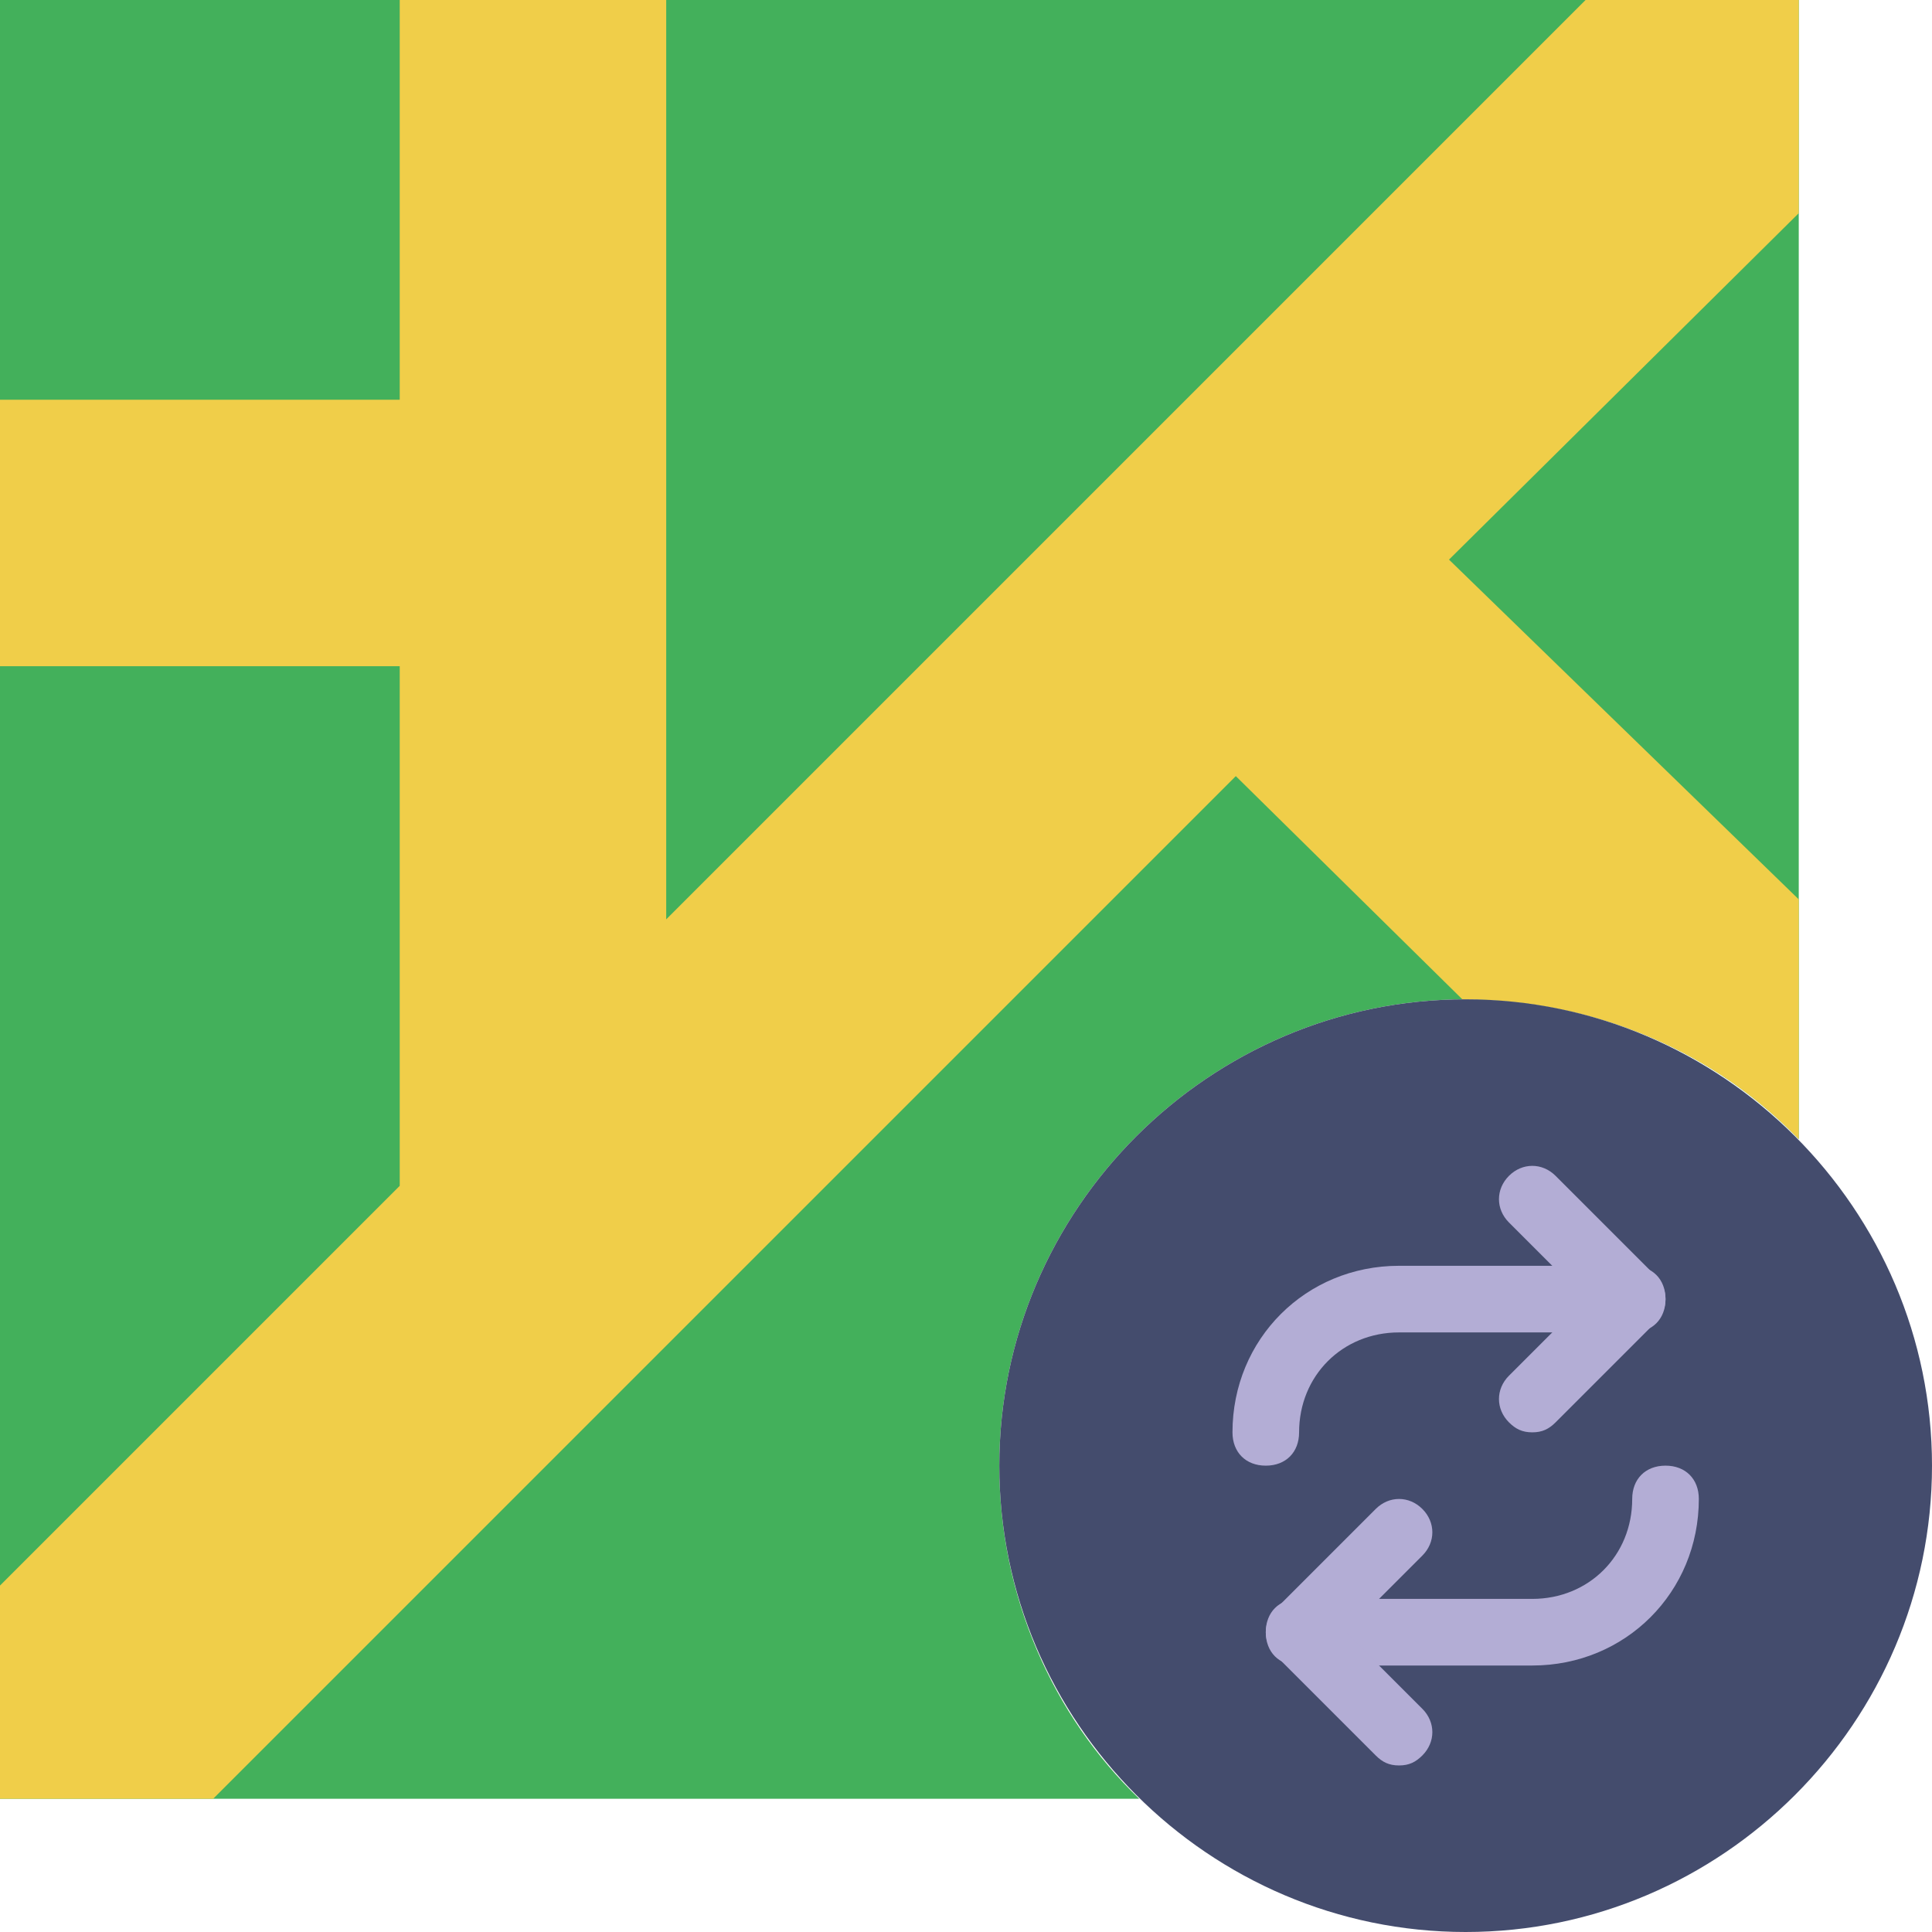
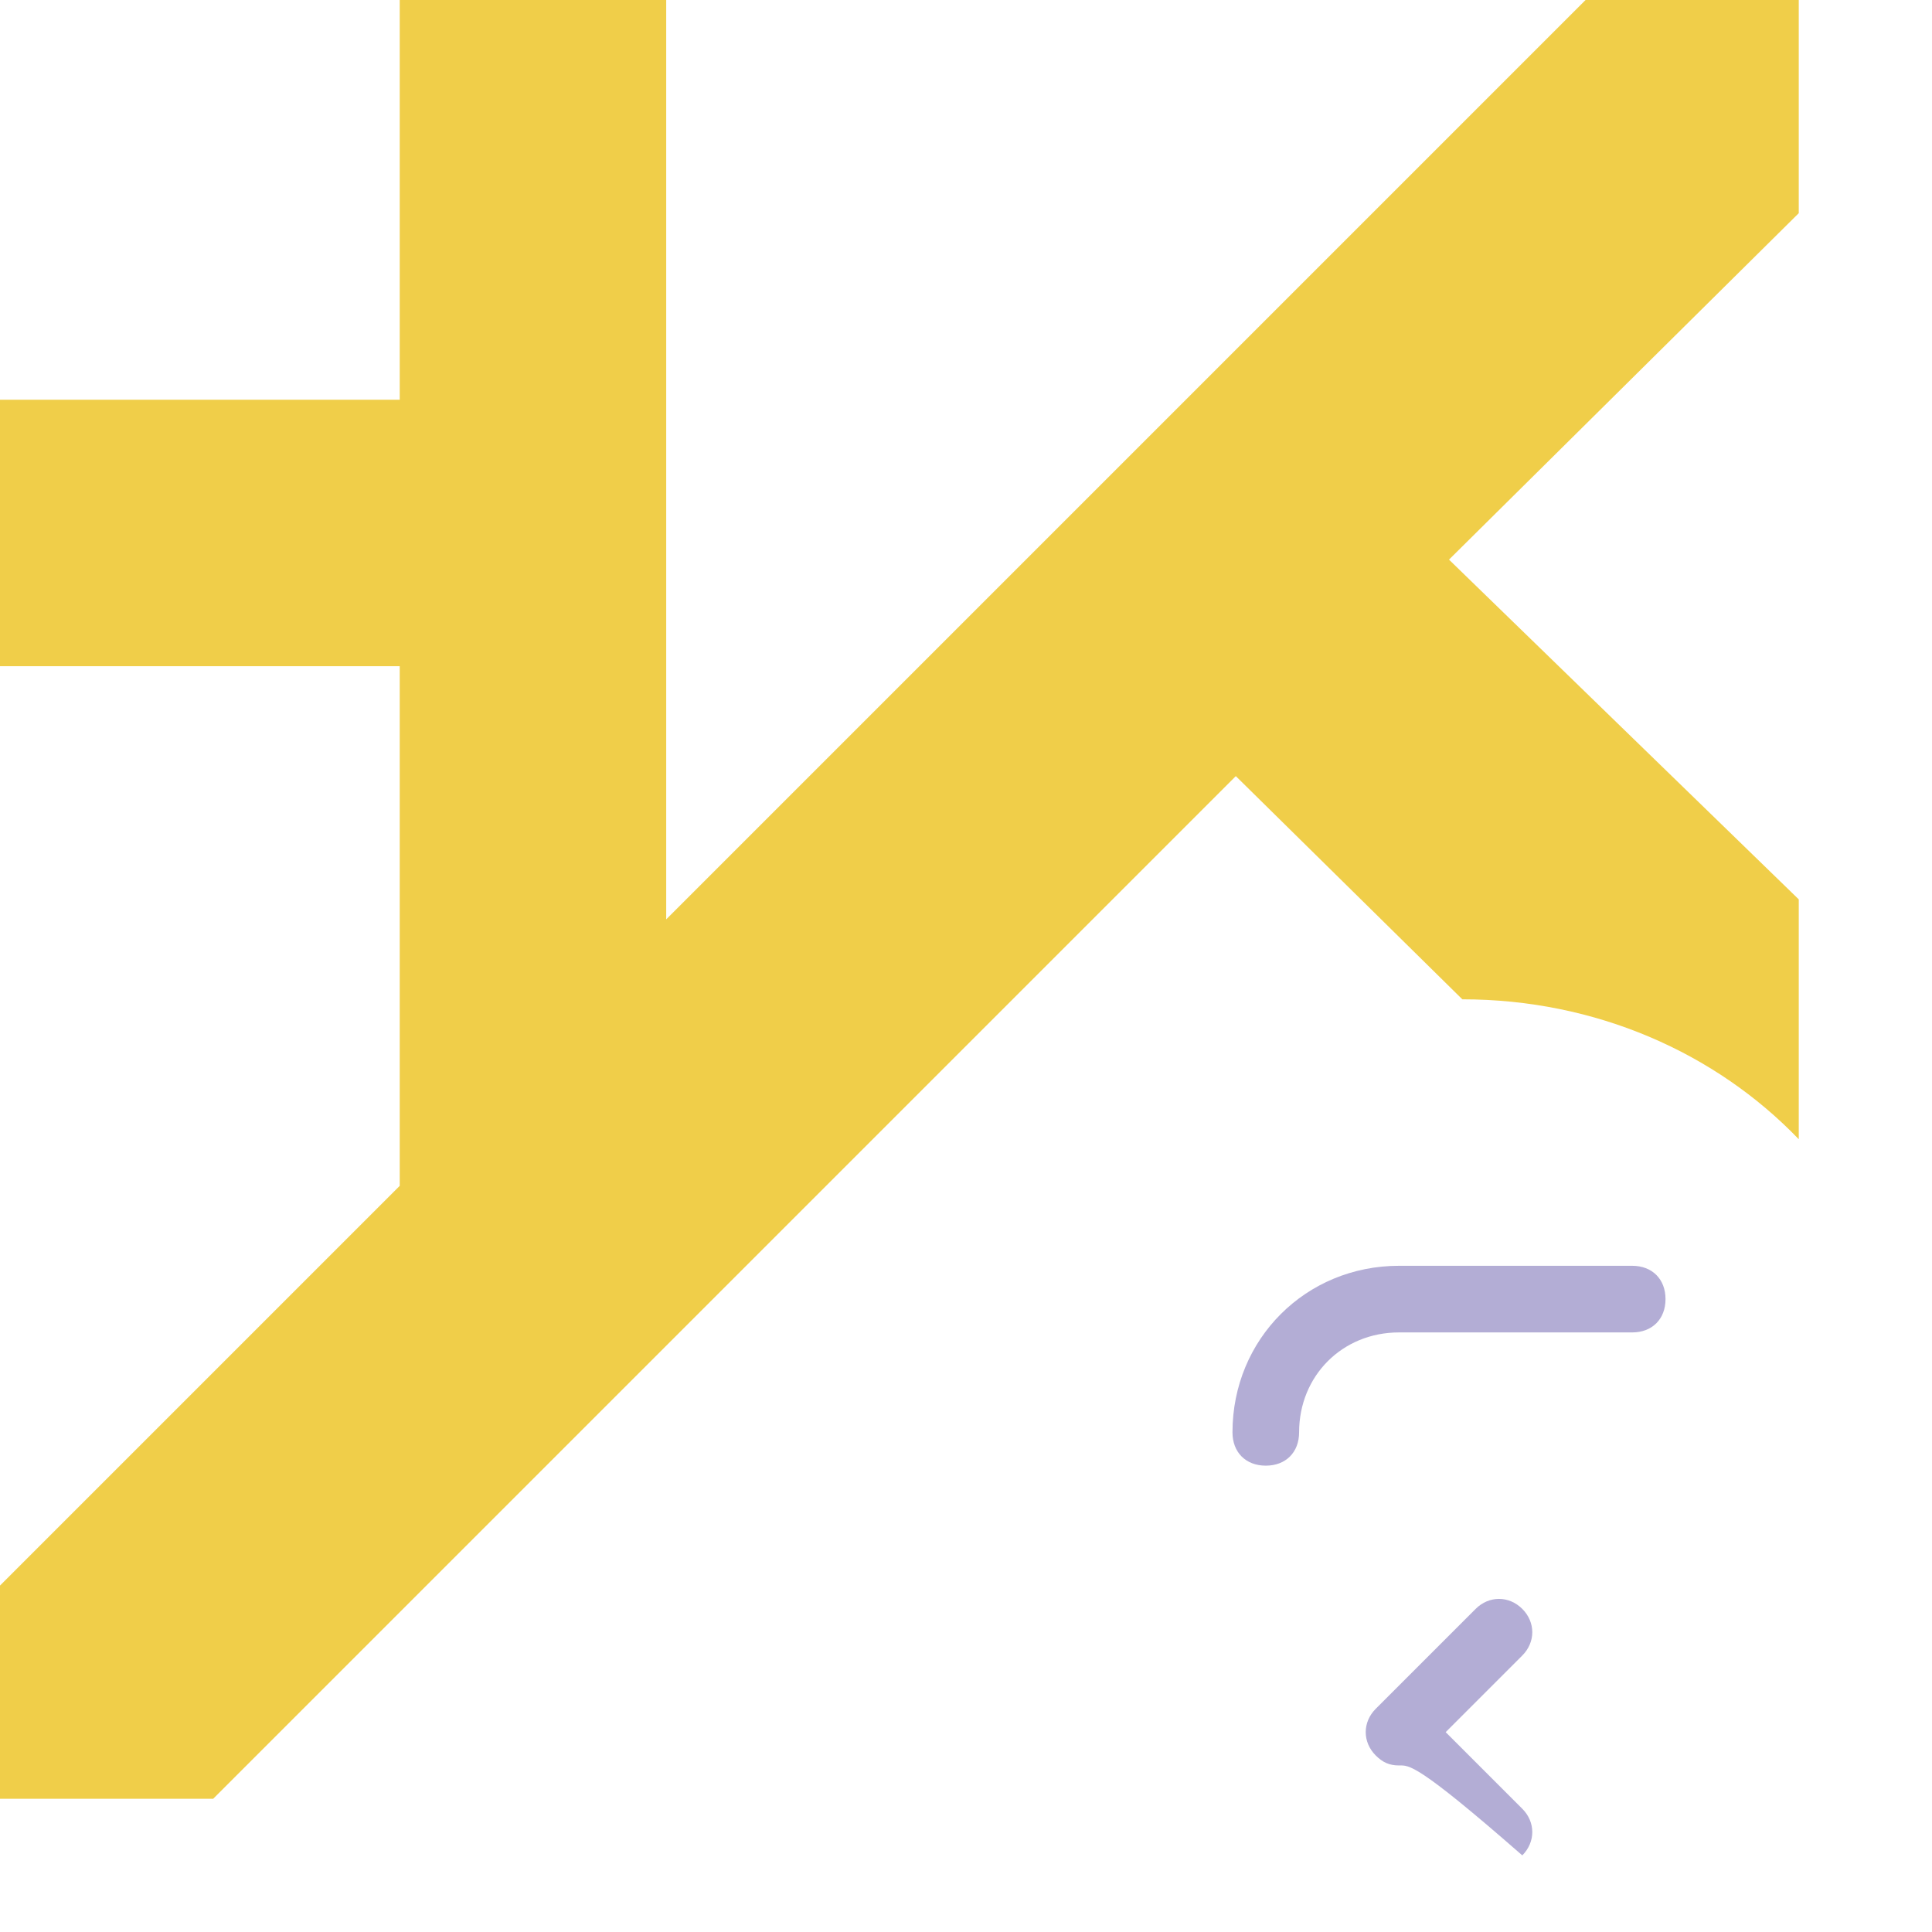
<svg xmlns="http://www.w3.org/2000/svg" height="800px" width="800px" version="1.1" id="Layer_1" viewBox="0 0 512 512" xml:space="preserve">
-   <path style="fill:#43B05B;" d="M264.828,388.414c0-67.972,55.614-123.586,123.586-123.586c34.428,0,66.207,14.124,88.276,37.076V0H0  v476.69h301.903C278.952,454.621,264.828,422.841,264.828,388.414" />
  <path style="fill:#F0CE49;" d="M387.531,264.828C387.531,264.828,388.414,264.828,387.531,264.828  c35.31,0,67.09,14.124,89.159,37.076v-63.559L384,148.303l92.69-91.807V0h-56.497L176.552,243.641V0h-70.621v105.931H0v70.621  h105.931v137.71L92.69,327.503L0,420.193v56.497h56.497l271.007-271.007L387.531,264.828z" />
-   <path style="fill:#444C6D;" d="M512,388.414c0-67.972-55.614-123.586-123.586-123.586s-123.586,55.614-123.586,123.586  S320.441,512,388.414,512S512,456.386,512,388.414" />
  <g>
-     <path style="fill:#B3ADD5;" d="M406.069,441.379h-61.793c-5.297,0-8.828-3.531-8.828-8.828s3.531-8.828,8.828-8.828h61.793   c15.007,0,26.483-11.476,26.483-26.483c0-5.297,3.531-8.828,8.828-8.828s8.828,3.531,8.828,8.828   C450.207,421.959,430.786,441.379,406.069,441.379z" />
-     <path style="fill:#B3ADD5;" d="M370.759,467.862c-2.648,0-4.414-0.883-6.179-2.648l-26.483-26.483   c-3.531-3.531-3.531-8.828,0-12.359l26.483-26.483c3.531-3.531,8.828-3.531,12.359,0c3.531,3.531,3.531,8.828,0,12.359   l-20.303,20.303l20.303,20.303c3.531,3.531,3.531,8.828,0,12.359C375.172,466.979,373.407,467.862,370.759,467.862z" />
+     <path style="fill:#B3ADD5;" d="M370.759,467.862c-2.648,0-4.414-0.883-6.179-2.648c-3.531-3.531-3.531-8.828,0-12.359l26.483-26.483c3.531-3.531,8.828-3.531,12.359,0c3.531,3.531,3.531,8.828,0,12.359   l-20.303,20.303l20.303,20.303c3.531,3.531,3.531,8.828,0,12.359C375.172,466.979,373.407,467.862,370.759,467.862z" />
    <path style="fill:#B3ADD5;" d="M335.448,388.414c-5.297,0-8.828-3.531-8.828-8.828c0-24.717,19.421-44.138,44.138-44.138h61.793   c5.297,0,8.828,3.531,8.828,8.828s-3.531,8.828-8.828,8.828h-61.793c-15.007,0-26.483,11.476-26.483,26.483   C344.276,384.883,340.745,388.414,335.448,388.414z" />
-     <path style="fill:#B3ADD5;" d="M406.069,379.586c-2.648,0-4.414-0.883-6.179-2.648c-3.531-3.531-3.531-8.828,0-12.359   l20.303-20.303l-20.303-20.303c-3.531-3.531-3.531-8.828,0-12.359c3.531-3.531,8.828-3.531,12.359,0l26.483,26.483   c3.531,3.531,3.531,8.828,0,12.359l-26.483,26.483C410.483,378.703,408.717,379.586,406.069,379.586z" />
  </g>
</svg>